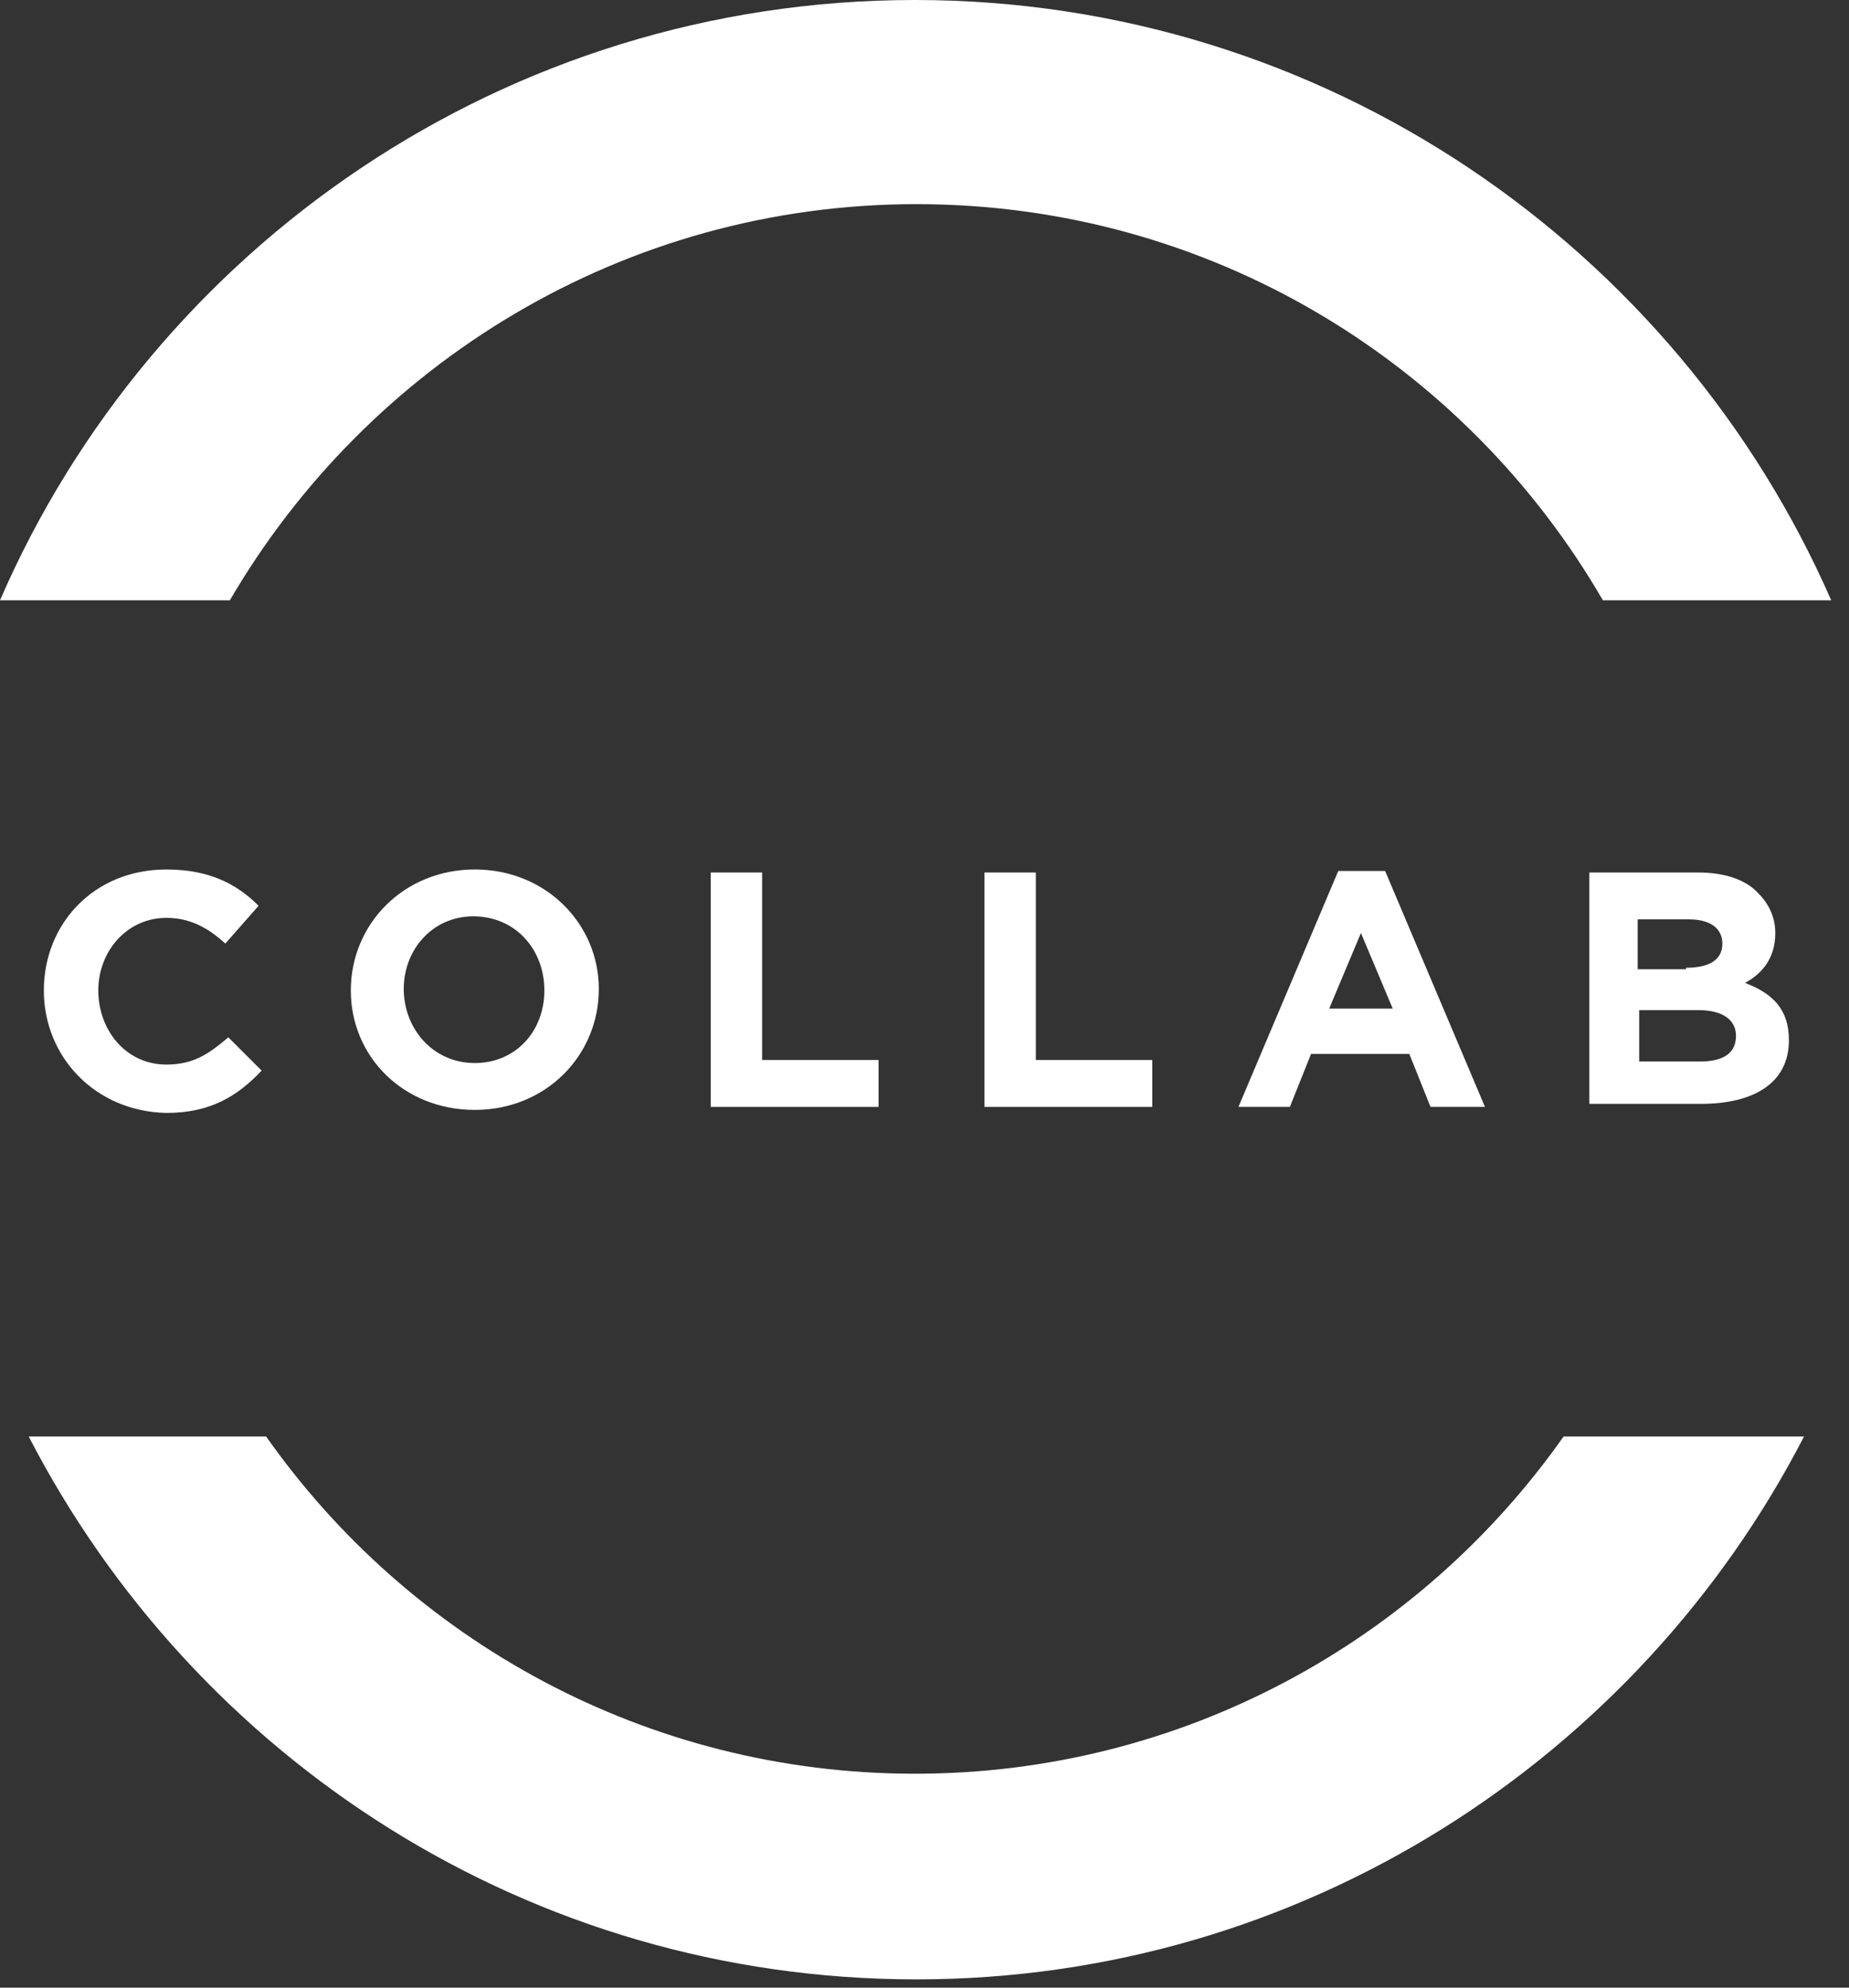
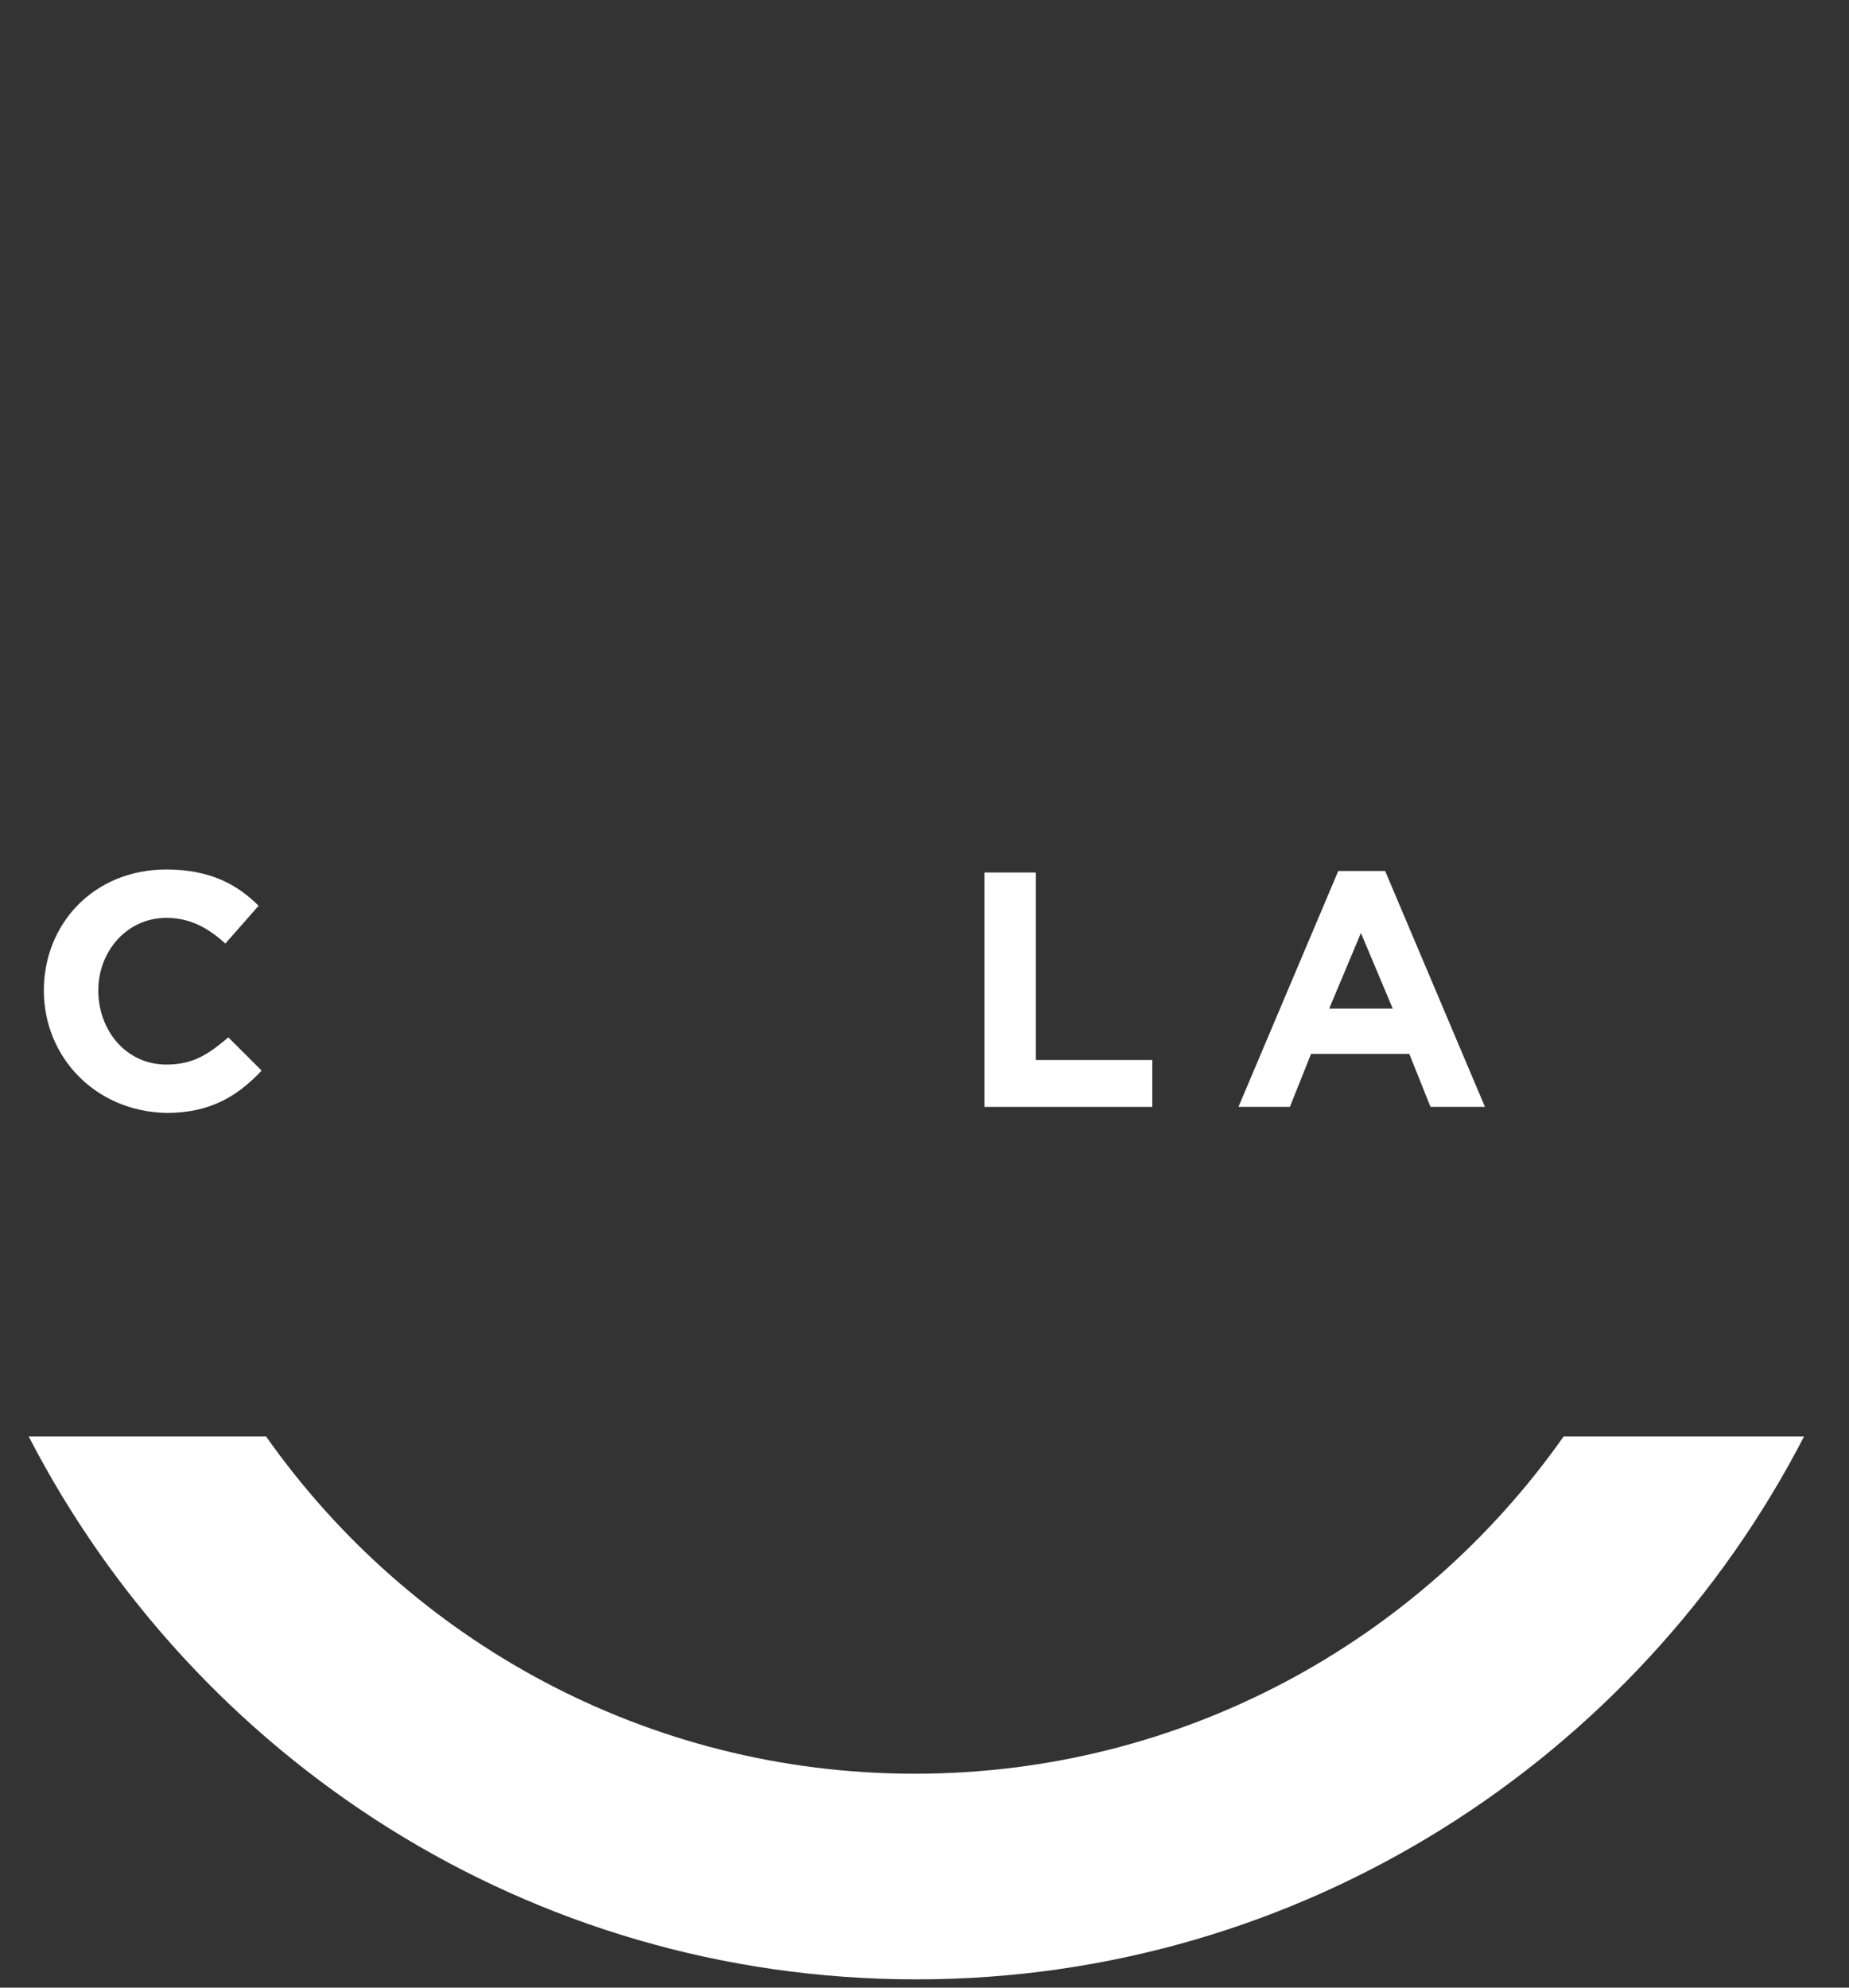
<svg xmlns="http://www.w3.org/2000/svg" width="80" height="86" viewBox="0 0 80 86" fill="none">
  <rect x="0" y="0" width="80" height="86" fill="#333333" stroke="none" />
  <path d="M1.897 42.855C1.897 39.976 4.057 37.621 7.197 37.621C9.094 37.621 10.272 38.275 11.188 39.191L9.749 40.827C8.964 40.107 8.178 39.714 7.197 39.714C5.496 39.714 4.253 41.154 4.253 42.855C4.253 44.556 5.431 46.061 7.197 46.061C8.375 46.061 9.029 45.603 9.879 44.883L11.319 46.322C10.272 47.435 9.094 48.154 7.197 48.154C4.122 48.089 1.897 45.733 1.897 42.855Z" fill="white" />
-   <path d="M15.179 42.854C15.179 39.976 17.469 37.62 20.544 37.62C23.619 37.62 25.909 39.976 25.909 42.789C25.909 45.668 23.619 48.023 20.544 48.023C17.469 48.023 15.179 45.733 15.179 42.854ZM23.553 42.854C23.553 41.088 22.31 39.648 20.478 39.648C18.712 39.648 17.469 41.088 17.469 42.789C17.469 44.49 18.712 45.995 20.544 45.995C22.31 45.995 23.553 44.621 23.553 42.854Z" fill="white" />
-   <path d="M30.75 37.751H32.974V45.864H38.012V47.892H30.75V37.751Z" fill="white" />
  <path d="M42.593 37.751H44.817V45.864H49.855V47.892H42.593V37.751Z" fill="white" />
  <path d="M57.902 37.686H59.93L64.249 47.892H61.893L60.977 45.602H56.724L55.809 47.892H53.584L57.902 37.686ZM60.258 43.639L58.883 40.368L57.51 43.639H60.258Z" fill="white" />
-   <path d="M68.764 37.751H73.474C74.652 37.751 75.568 38.078 76.091 38.667C76.549 39.125 76.811 39.714 76.811 40.368C76.811 41.48 76.222 42.135 75.503 42.527C76.68 42.985 77.4 43.64 77.4 45.014C77.4 46.846 75.895 47.761 73.605 47.761H68.764V37.751ZM72.951 41.873C73.932 41.873 74.521 41.546 74.521 40.826C74.521 40.172 73.998 39.779 73.082 39.779H70.857V41.938H72.951V41.873ZM73.54 45.929C74.521 45.929 75.11 45.602 75.11 44.817C75.11 44.163 74.587 43.705 73.474 43.705H70.923V45.929H73.54Z" fill="white" />
-   <path d="M9.945 25.974C15.899 15.768 26.956 8.833 39.648 8.833C52.341 8.833 63.398 15.702 69.352 25.974H79.231C72.558 10.73 57.314 0 39.583 0C21.852 0 6.608 10.73 0 25.974H9.945Z" fill="white" />
  <path d="M67.651 62.155C61.435 70.988 51.164 76.745 39.583 76.745C28.003 76.745 17.731 70.988 11.515 62.155H1.243C8.44 76.091 22.899 85.643 39.648 85.643C56.332 85.643 70.857 76.091 78.054 62.155H67.651Z" fill="white" />
</svg>